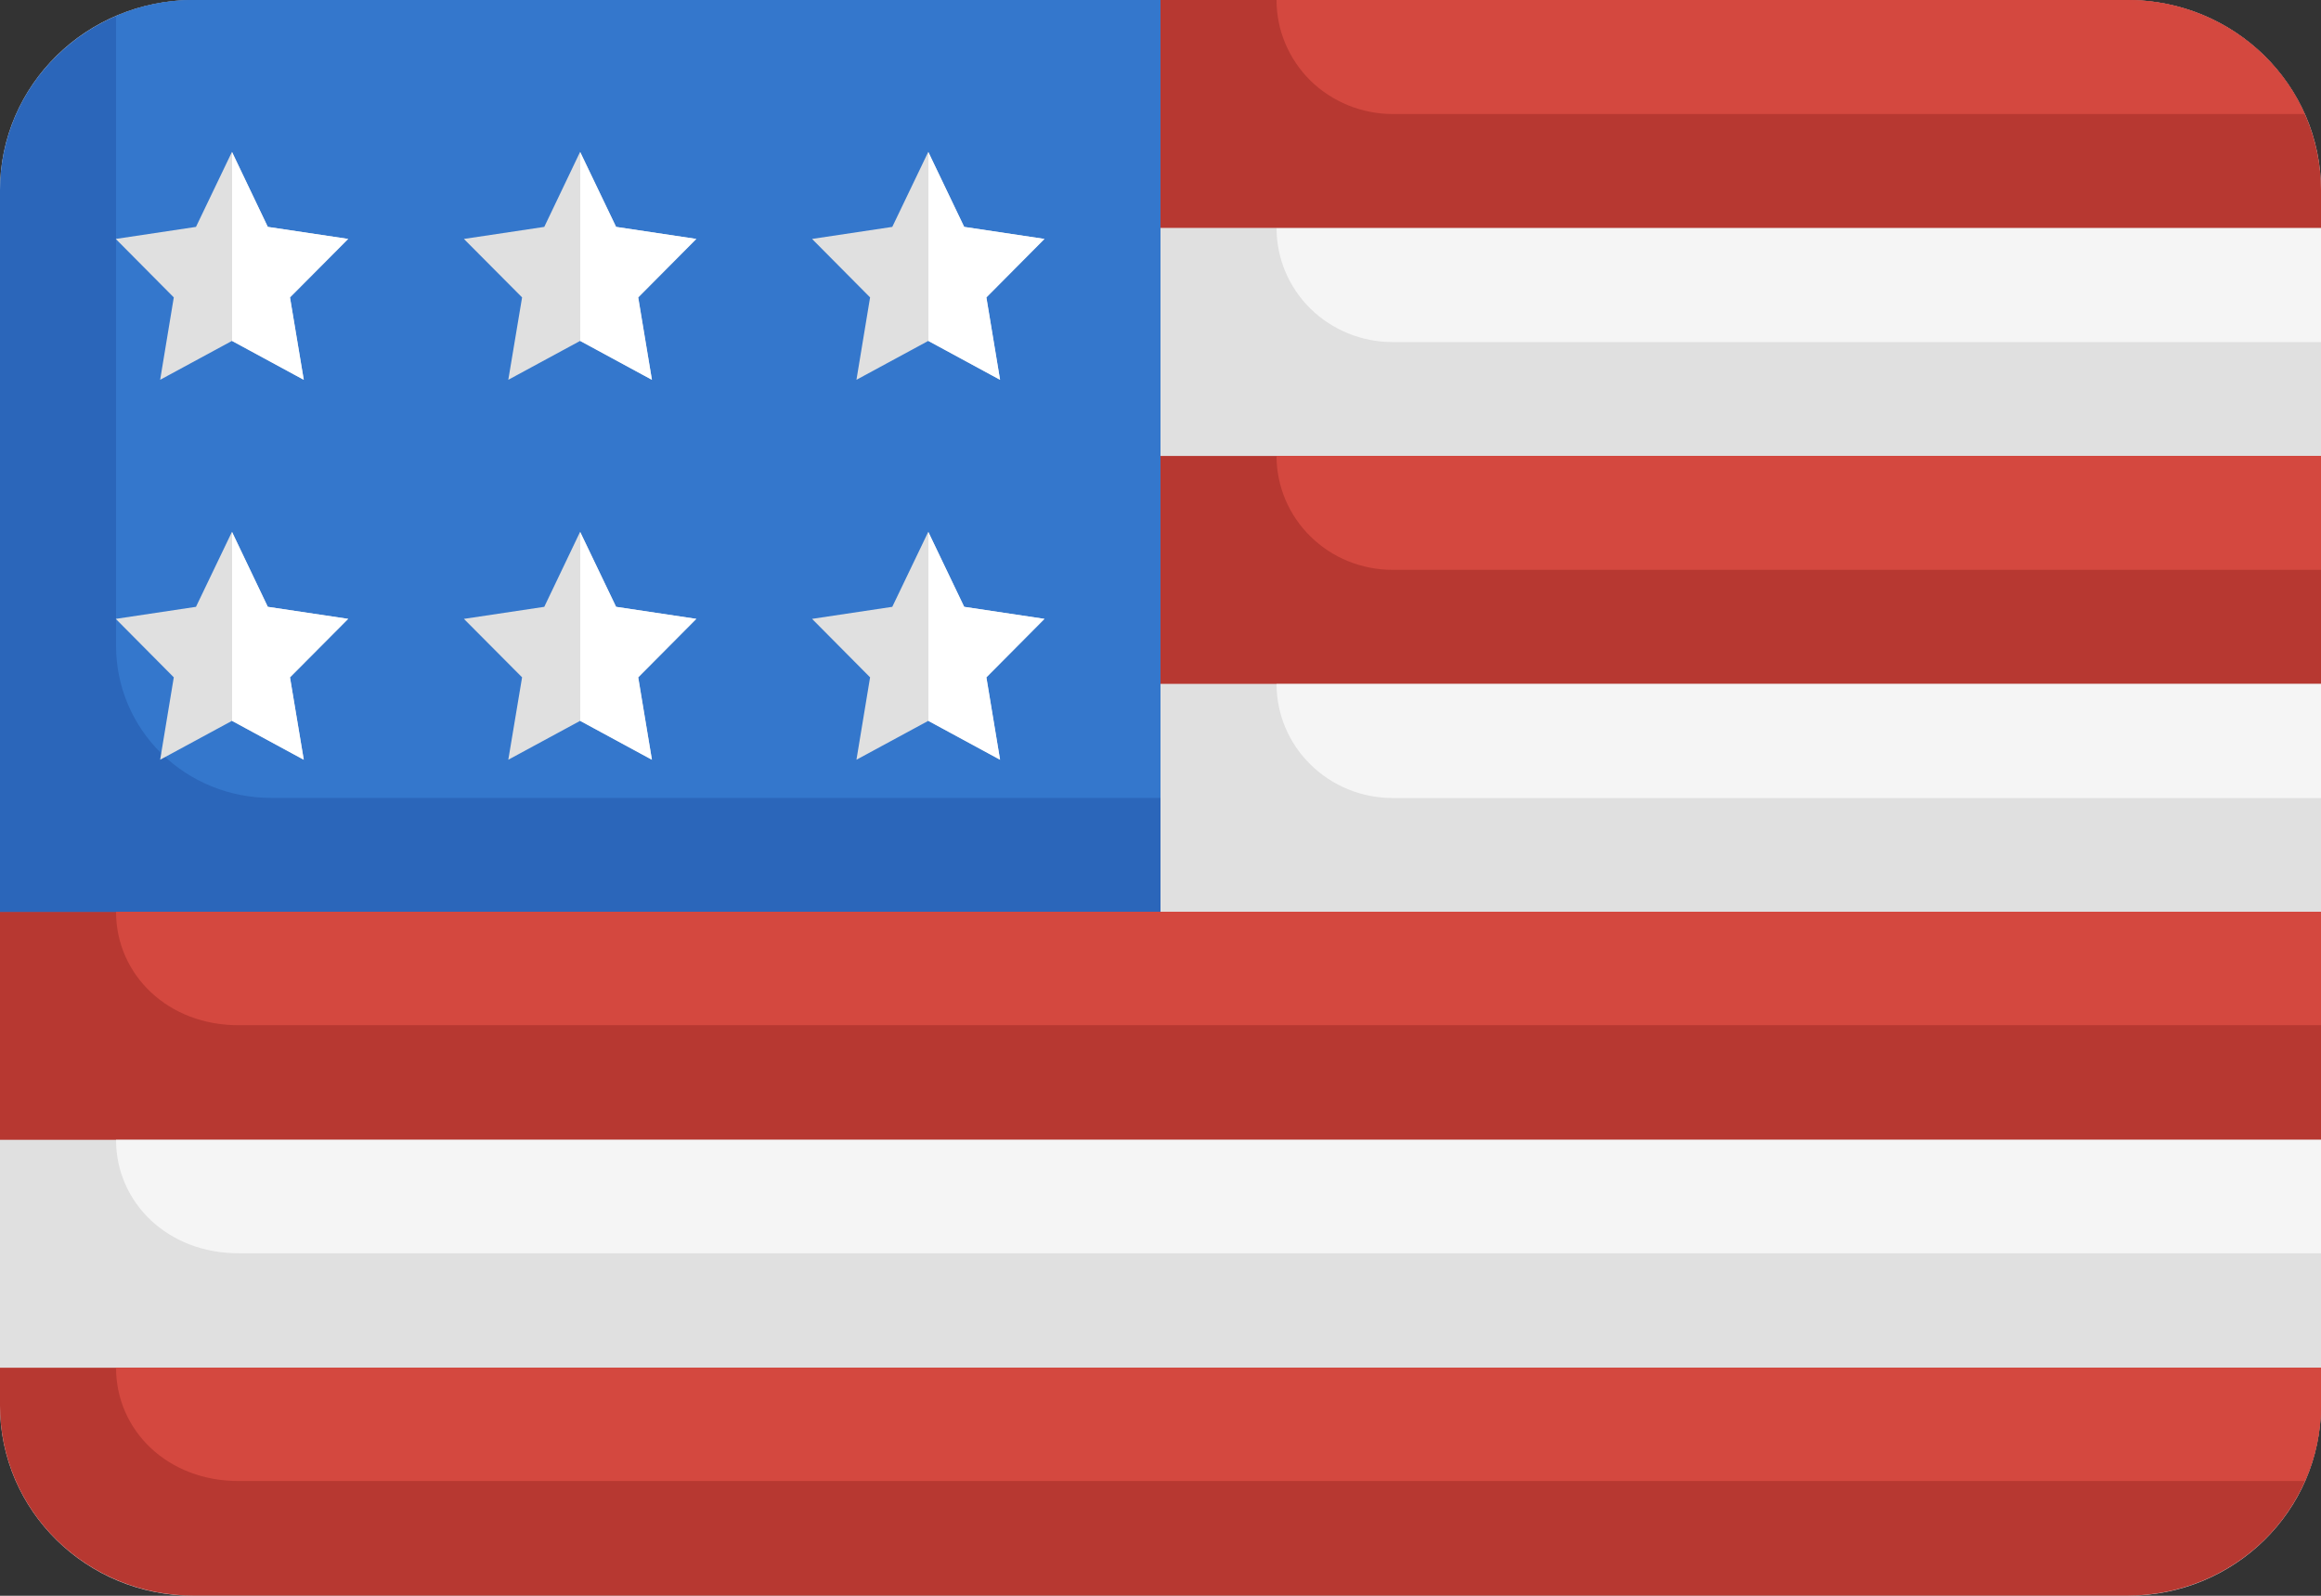
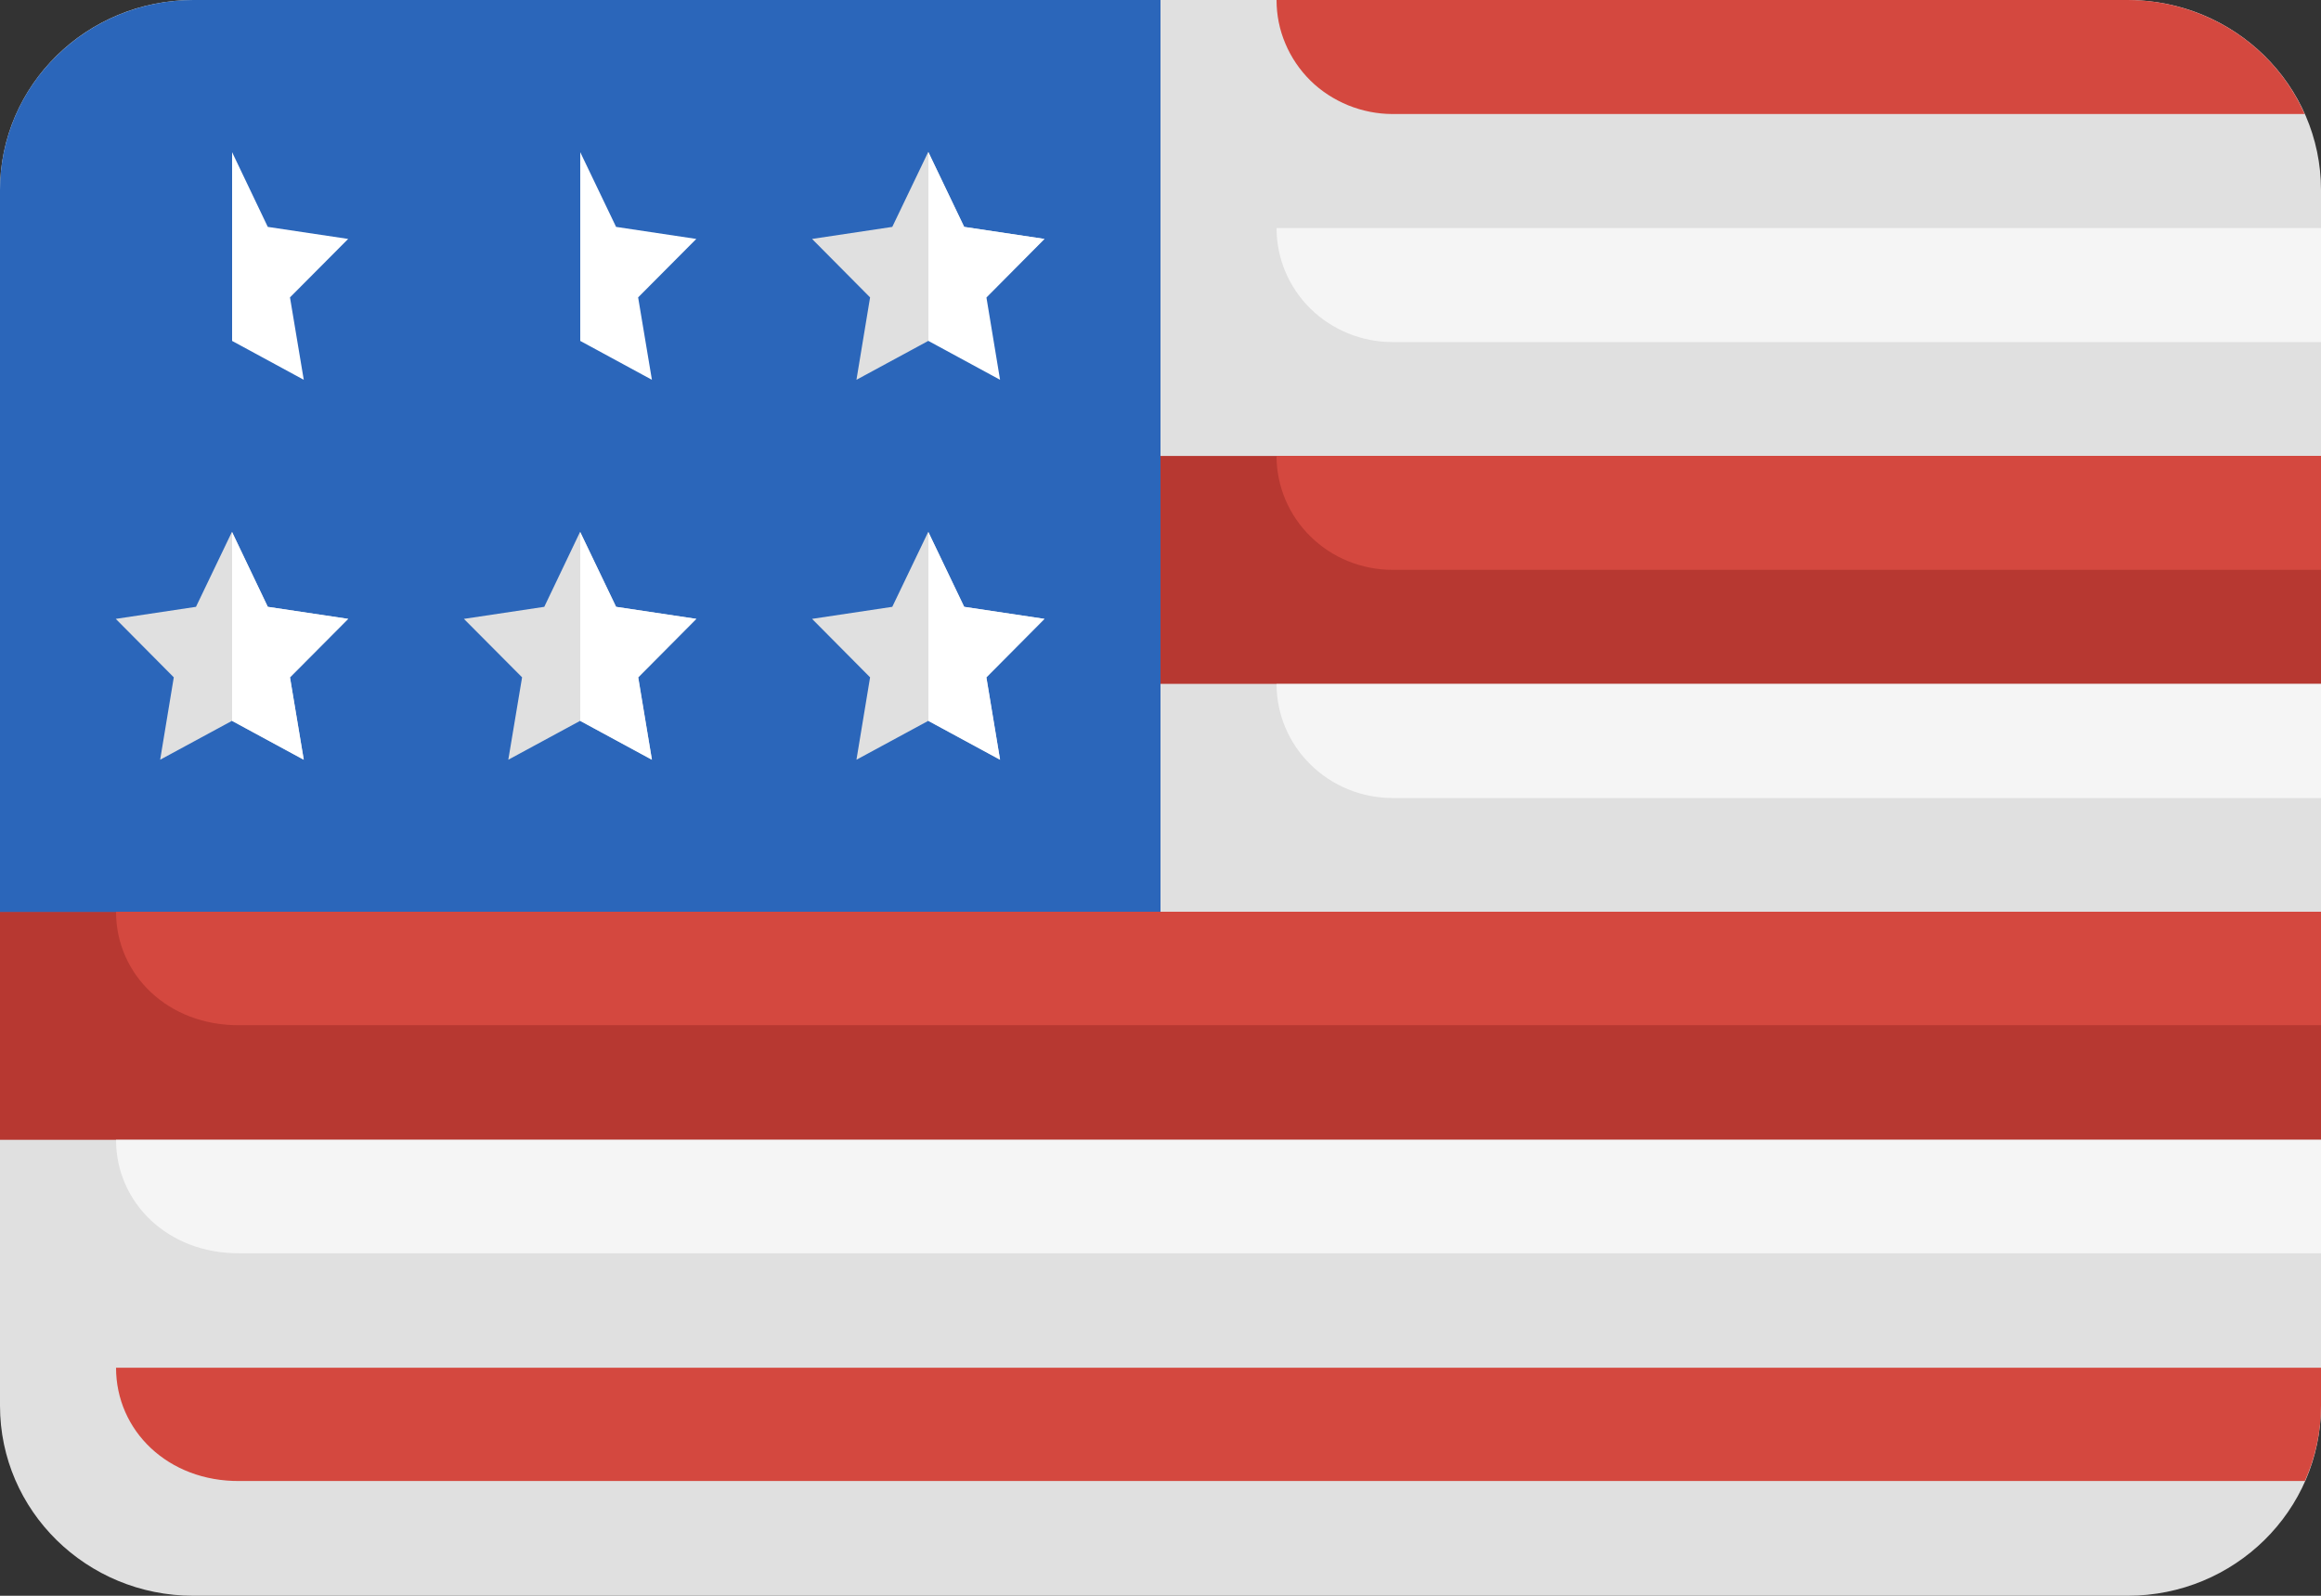
<svg xmlns="http://www.w3.org/2000/svg" width="16" height="11" viewBox="0 0 16 11" fill="none">
  <rect x="0" y="0" width="16" height="11" fill="#333333" stroke="none" />
  <path d="M14.667 0H1.333C0.597 0 0 0.586 0 1.31V9.69C0 10.414 0.597 11 1.333 11H14.667C15.403 11 16 10.414 16 9.69V1.31C16 0.586 15.403 0 14.667 0Z" fill="#E0E0E0" />
  <path d="M8 3.143H16V4.714H8V3.143Z" fill="#B73831" />
  <path d="M9.6 3.928H16V3.143H8.8C8.8 3.351 8.884 3.551 9.034 3.698C9.184 3.846 9.388 3.928 9.6 3.928Z" fill="#D4483F" />
  <path d="M9.6 2.358H16V1.572H8.8C8.8 1.781 8.884 1.98 9.034 2.128C9.184 2.275 9.388 2.358 9.6 2.358Z" fill="#F5F5F5" />
  <path d="M9.6 5.501H16V4.715H8.8C8.8 4.923 8.884 5.123 9.034 5.27C9.184 5.418 9.388 5.501 9.6 5.501Z" fill="#F5F5F5" />
  <path d="M0 6.285H16V7.857H0V6.285Z" fill="#B73831" />
-   <path d="M0 9.69C0 10.037 0.14 10.37 0.391 10.616C0.641 10.861 0.98 10.999 1.333 10.999H14.667C15.02 10.999 15.359 10.861 15.609 10.616C15.86 10.37 16 10.037 16 9.69V9.428H0V9.69Z" fill="#B73831" />
-   <path d="M14.667 0H8V1.571H16V1.31C16 0.962 15.86 0.629 15.61 0.384C15.359 0.138 15.02 0 14.667 0Z" fill="#B73831" />
  <path d="M8 6.286V0H1.333C0.98 0 0.641 0.138 0.391 0.384C0.14 0.629 0 0.962 0 1.31V6.286H8Z" fill="#2B66BA" />
-   <path d="M0.8 0.111V4.452C0.8 4.73 0.912 4.997 1.112 5.193C1.312 5.39 1.584 5.5 1.866 5.5H8V0H1.333C1.149 0 0.968 0.038 0.8 0.111Z" fill="#3477CC" />
-   <path d="M1.599 1.047L1.846 1.564L2.4 1.647L1.999 2.05L2.094 2.618L1.599 2.35L1.104 2.618L1.198 2.05L0.798 1.647L1.351 1.564L1.599 1.047Z" fill="#E0E0E0" />
  <path d="M1.846 1.564L1.6 1.049V2.35L2.094 2.618L1.999 2.05L2.4 1.647L1.846 1.564Z" fill="white" />
-   <path d="M3.999 1.047L4.247 1.564L4.8 1.647L4.4 2.05L4.494 2.618L3.999 2.35L3.504 2.618L3.599 2.05L3.198 1.647L3.752 1.564L3.999 1.047Z" fill="#E0E0E0" />
  <path d="M4.247 1.564L4 1.049V2.35L4.494 2.618L4.399 2.05L4.8 1.647L4.247 1.564Z" fill="white" />
-   <path d="M6.399 1.047L6.646 1.564L7.2 1.647L6.799 2.05L6.894 2.618L6.399 2.35L5.904 2.618L5.998 2.05L5.598 1.647L6.151 1.564L6.399 1.047Z" fill="#E0E0E0" />
+   <path d="M6.399 1.047L6.646 1.564L7.2 1.647L6.799 2.05L6.399 2.35L5.904 2.618L5.998 2.05L5.598 1.647L6.151 1.564L6.399 1.047Z" fill="#E0E0E0" />
  <path d="M6.647 1.564L6.4 1.049V2.35L6.894 2.618L6.8 2.05L7.2 1.647L6.647 1.564Z" fill="white" />
  <path d="M1.599 3.666L1.846 4.183L2.4 4.266L1.999 4.669L2.094 5.237L1.599 4.969L1.104 5.237L1.198 4.669L0.798 4.266L1.351 4.183L1.599 3.666Z" fill="#E0E0E0" />
  <path d="M1.846 4.183L1.6 3.668V4.969L2.094 5.237L1.999 4.669L2.4 4.266L1.846 4.183Z" fill="white" />
  <path d="M3.999 3.666L4.247 4.183L4.8 4.266L4.4 4.669L4.494 5.237L3.999 4.969L3.504 5.237L3.599 4.669L3.198 4.266L3.752 4.183L3.999 3.666Z" fill="#E0E0E0" />
  <path d="M4.247 4.183L4 3.668V4.969L4.494 5.237L4.399 4.669L4.8 4.266L4.247 4.183Z" fill="white" />
  <path d="M6.399 3.666L6.646 4.183L7.2 4.266L6.799 4.669L6.894 5.237L6.399 4.969L5.904 5.237L5.998 4.669L5.598 4.266L6.151 4.183L6.399 3.666Z" fill="#E0E0E0" />
  <path d="M6.647 4.183L6.4 3.668V4.969L6.894 5.237L6.8 4.669L7.2 4.266L6.647 4.183Z" fill="white" />
  <path d="M9.6 0.786H15.887C15.784 0.552 15.613 0.354 15.396 0.214C15.179 0.075 14.926 0 14.666 0H8.8C8.8 0.103 8.82 0.205 8.861 0.301C8.901 0.396 8.96 0.483 9.034 0.556C9.108 0.629 9.197 0.686 9.294 0.726C9.391 0.765 9.495 0.786 9.6 0.786Z" fill="#D4483F" />
  <path d="M1.652 7.067H16V6.285H0.8C0.8 6.719 1.158 7.071 1.652 7.067Z" fill="#D4483F" />
  <path d="M0.8 9.428C0.8 9.862 1.158 10.213 1.652 10.209H15.889C15.962 10.045 16 9.868 16 9.69V9.428H0.8Z" fill="#D4483F" />
  <path d="M1.652 8.639H16V7.857H0.8C0.8 8.291 1.158 8.643 1.652 8.639Z" fill="#F5F5F5" />
</svg>